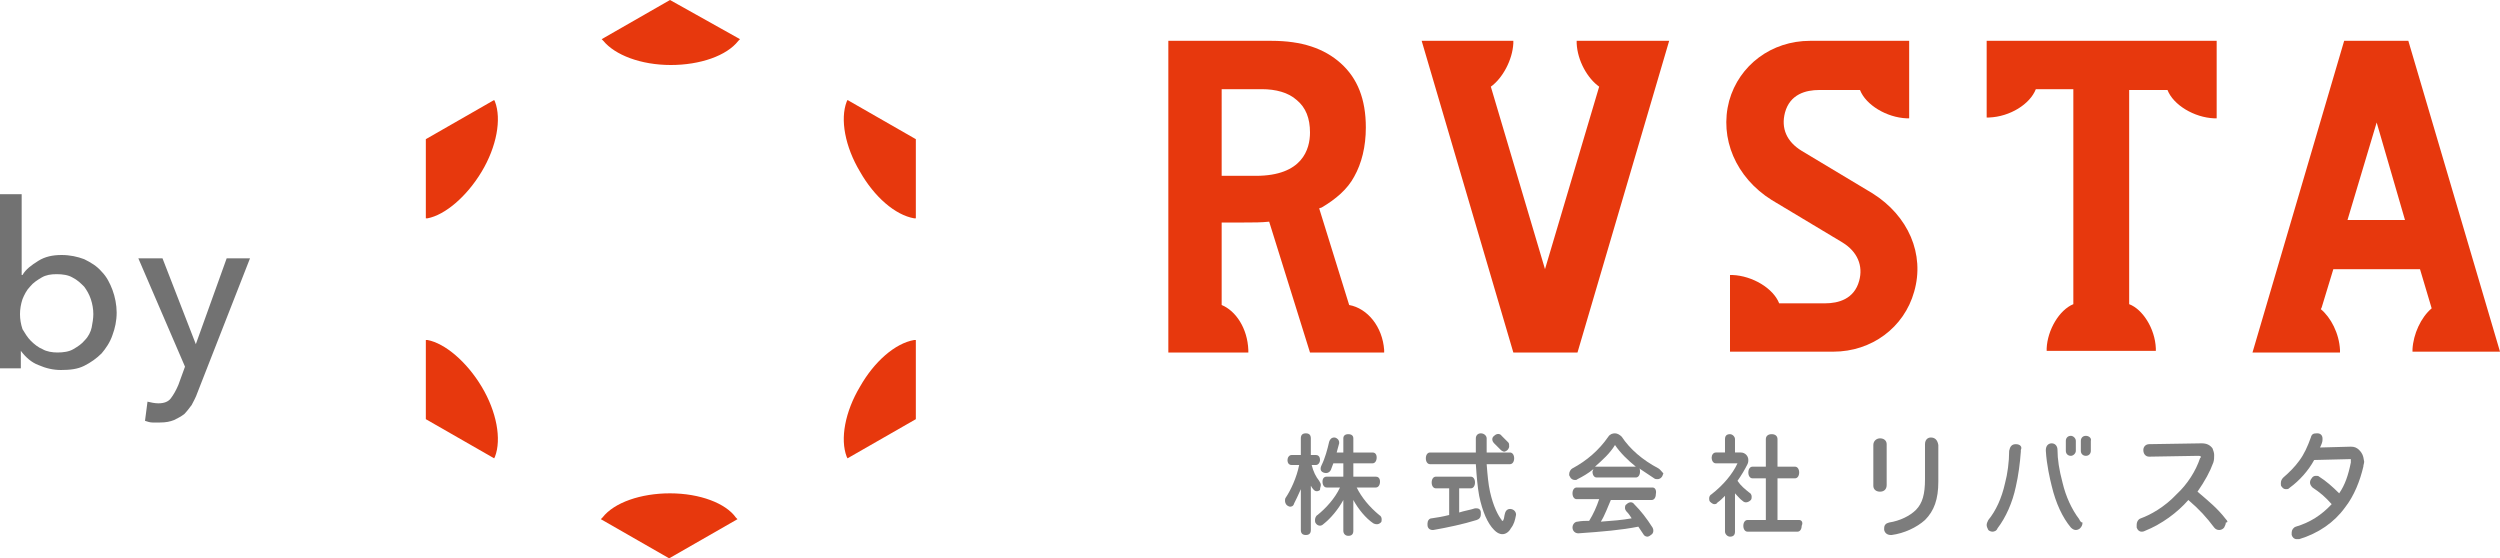
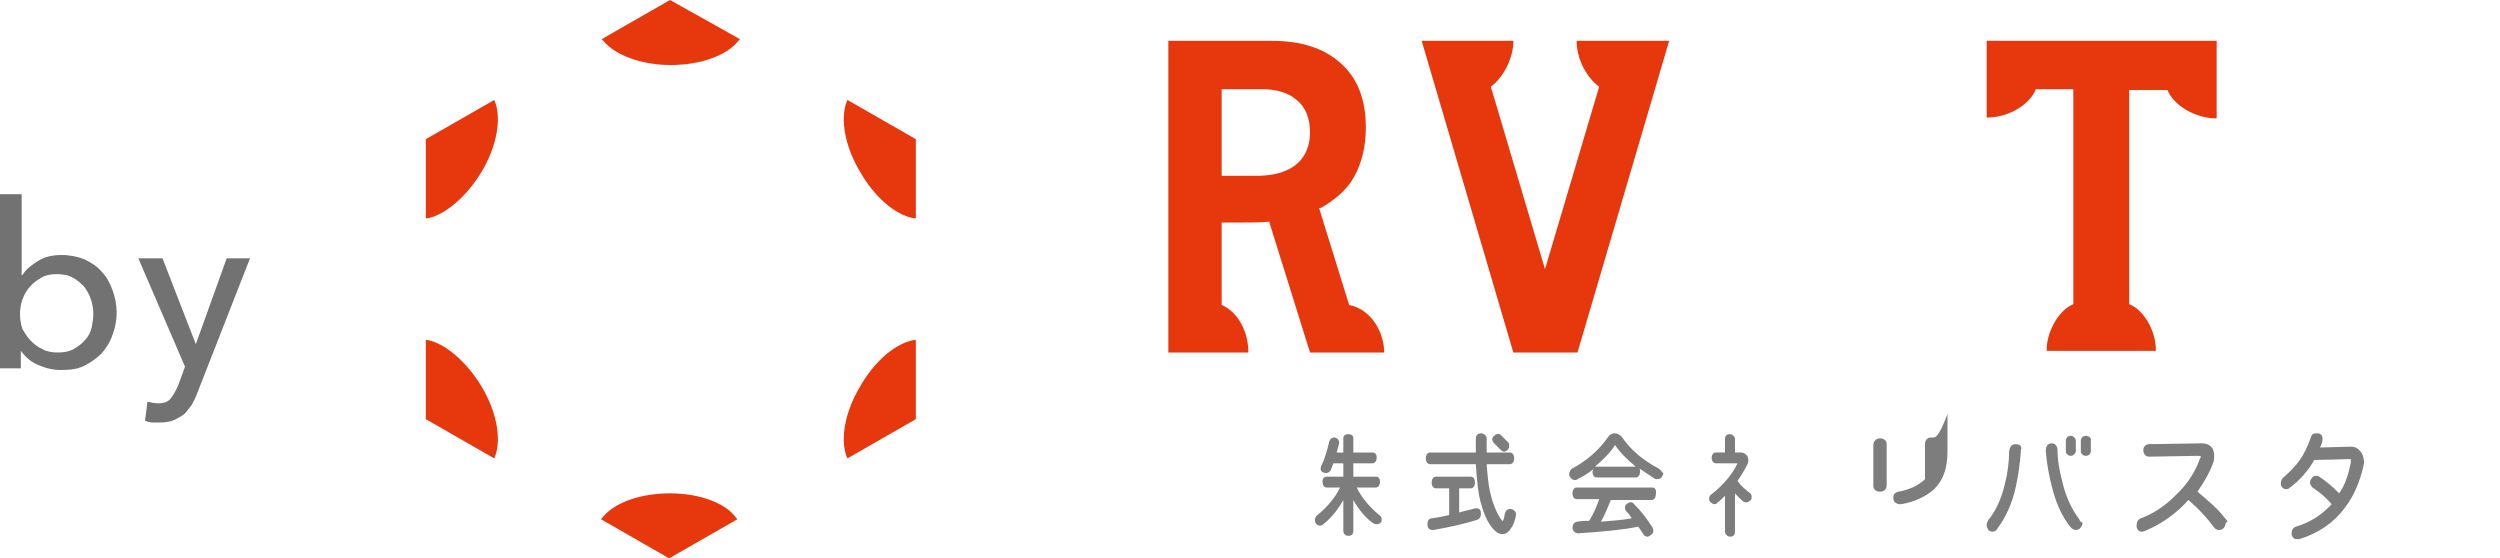
<svg xmlns="http://www.w3.org/2000/svg" version="1.1" id="レイヤー_1" x="0px" y="0px" viewBox="0 0 300 67" style="enable-background:new 0 0 300 67;" xml:space="preserve">
  <style type="text/css">
	.st0{fill:#727272;}
	.st1{fill:#E7380D;}
	.st2{fill:#7D7D7D;}
</style>
  <title>建設現場施工管理サービス Buildee（ビルディー）</title>
  <g>
    <g>
      <g>
        <g>
          <path class="st0" d="M2.5,42.1v2.1H0V23.3h2.6V33h0.1c0.4-0.7,1.1-1.2,1.9-1.7s1.7-0.7,2.8-0.7c1,0,1.9,0.2,2.7,0.5      c0.8,0.4,1.5,0.8,2.1,1.5c0.6,0.6,1,1.4,1.3,2.2c0.3,0.8,0.5,1.8,0.5,2.7c0,1-0.2,1.9-0.5,2.7c-0.3,0.9-0.8,1.6-1.3,2.2      c-0.6,0.6-1.3,1.1-2.1,1.5c-0.8,0.4-1.7,0.5-2.8,0.5c-0.9,0-1.8-0.2-2.7-0.6C3.8,43.5,3.1,42.9,2.5,42.1L2.5,42.1z M11.2,37.7      c0-0.6-0.1-1.2-0.3-1.8c-0.2-0.6-0.5-1.1-0.8-1.5c-0.4-0.4-0.8-0.8-1.4-1.1c-0.5-0.3-1.2-0.4-1.9-0.4c-0.7,0-1.3,0.1-1.8,0.4      c-0.5,0.3-1,0.6-1.4,1.1c-0.4,0.4-0.7,1-0.9,1.5c-0.2,0.6-0.3,1.2-0.3,1.8s0.1,1.2,0.3,1.8C3,40,3.3,40.5,3.7,40.9      c0.4,0.4,0.9,0.8,1.4,1c0.5,0.3,1.2,0.4,1.8,0.4c0.7,0,1.4-0.1,1.9-0.4c0.5-0.3,1-0.6,1.4-1.1c0.4-0.4,0.7-1,0.8-1.5      C11.1,38.8,11.2,38.2,11.2,37.7z" />
          <path class="st0" d="M23.5,41.3L23.5,41.3L27.2,31h2.8l-6.3,16.1c-0.2,0.6-0.5,1.1-0.7,1.5c-0.3,0.4-0.6,0.8-0.9,1.1      c-0.4,0.3-0.8,0.5-1.2,0.7c-0.5,0.2-1,0.3-1.7,0.3c-0.3,0-0.6,0-0.9,0s-0.6-0.1-0.9-0.2l0.3-2.3c0.4,0.1,0.9,0.2,1.3,0.2      c0.7,0,1.2-0.2,1.5-0.6c0.3-0.4,0.6-0.9,0.9-1.6l0.8-2.2l-5.6-13h2.9L23.5,41.3z" />
        </g>
      </g>
      <g>
        <g>
          <g>
            <path class="st1" d="M80.4,0l-8.2,4.7l0.2,0.2c1.4,1.7,4.5,2.9,8.1,2.9c3.5,0,6.7-1.1,8.1-2.9l0.2-0.2L80.4,0z" />
            <path class="st1" d="M80.4,59.2c-3.5,0-6.7,1.1-8.1,2.9l-0.2,0.2l8.2,4.7l8.2-4.7l-0.2-0.2C87.1,60.4,84,59.2,80.4,59.2z" />
          </g>
          <g>
            <path class="st1" d="M51.3,40.8h-0.2v9.5l8.2,4.7l0.1-0.2c0.8-2.1,0.2-5.4-1.6-8.4C56,43.4,53.4,41.2,51.3,40.8z" />
            <path class="st1" d="M51.3,26.2h-0.2v-9.5l8.2-4.7l0.1,0.2c0.8,2.1,0.2,5.4-1.6,8.4C56,23.6,53.4,25.8,51.3,26.2z" />
          </g>
          <g>
            <path class="st1" d="M109.7,40.8h0.2v9.5l-8.2,4.7l-0.1-0.2c-0.8-2.1-0.2-5.4,1.6-8.4C104.9,43.4,107.4,41.2,109.7,40.8z" />
            <path class="st1" d="M109.7,26.2h0.2v-9.5l-8.2-4.7l-0.1,0.2c-0.8,2.1-0.2,5.4,1.6,8.4C104.9,23.6,107.4,25.8,109.7,26.2z" />
          </g>
        </g>
        <g>
-           <path class="st1" d="M289,4.9h-7.7l-11,37.4h10.5V42c-0.1-2-1.1-3.9-2.3-4.9l0.1-0.2l1.4-4.6h10.4l1.4,4.7      c-1.3,1.1-2.2,3.1-2.3,4.9v0.3H300L289,4.9z M288.6,26.4h-6.9l3.5-11.7L288.6,26.4z" />
          <path class="st1" d="M189.2,4.9v0.3c0.1,2.1,1.3,4.2,2.7,5.2l-6.5,21.9l-6.5-21.9c1.4-1,2.6-3.2,2.7-5.2V4.9h-11l11,37.4h7.7      l11-37.4C200.2,4.9,189.2,4.9,189.2,4.9z" />
-           <path class="st1" d="M224.7,23.2l-8.5-5.1c-1.8-1.1-2.5-2.7-2-4.6c0.6-2.2,2.5-2.7,4.1-2.7h4.9c0.7,1.8,3.2,3.3,5.6,3.4h0.3V4.9      h-11.9c-4.6,0-8.5,2.9-9.7,7.2c-1.2,4.5,0.8,9.2,5.1,11.9l8.5,5.1c1.8,1.1,2.5,2.8,2,4.6c-0.6,2.2-2.5,2.7-4.1,2.7h-5.5      c-0.7-1.8-3.2-3.3-5.6-3.4h-0.3v9.2h12.4c4.6,0,8.5-2.9,9.7-7.2C231,30.5,229,25.9,224.7,23.2z" />
          <path class="st1" d="M238.4,4.9v9.2h0.3c2.5-0.1,4.9-1.6,5.6-3.4h4.5v25.8c-1.7,0.7-3.1,3.1-3.2,5.3v0.3h13.1v-0.3      c-0.1-2.4-1.6-4.7-3.2-5.3V10.8h4.6c0.7,1.8,3.2,3.3,5.6,3.4h0.3V4.9C266.3,4.9,238.4,4.9,238.4,4.9z" />
          <path class="st1" d="M148,26.7c0.5,0,0.9,0,1.3,0c1.1,0,2.1,0,3-0.1l4.9,15.7h8.9V42c-0.2-2.8-2-5-4.2-5.4L158.3,25l0.3-0.1      c1.7-1,3.1-2.2,3.9-3.7c0.9-1.6,1.4-3.6,1.4-5.9c0-3.4-1-5.9-3-7.7s-4.7-2.7-8.3-2.7h-12.4v37.4h9.6V42      c-0.1-2.6-1.5-4.7-3.2-5.4v-9.9L148,26.7z M146.6,10.7h4.8c1.7,0,3.2,0.4,4.2,1.3c1.1,0.9,1.6,2.2,1.6,3.9c0,2-0.9,5.2-6.5,5.2      h-4.1L146.6,10.7L146.6,10.7z" />
        </g>
        <g>
          <g>
-             <path class="st2" d="M158.5,58.2c0-0.2-0.1-0.3-0.2-0.5c-0.4-0.5-0.7-1.1-0.9-1.9h0.5c0.3,0,0.5-0.3,0.5-0.6       c0-0.5-0.3-0.6-0.5-0.6h-0.6v-2c0-0.4-0.2-0.6-0.6-0.6c-0.4,0-0.6,0.2-0.6,0.6v2H155c-0.3,0-0.5,0.3-0.5,0.6       c0,0.4,0.2,0.6,0.5,0.6h0.9c-0.3,1.5-1,3-1.6,3.9c-0.1,0.1-0.1,0.3-0.1,0.4c0,0.2,0.1,0.4,0.2,0.5c0.1,0.1,0.3,0.2,0.4,0.2       c0.1,0,0.4,0,0.5-0.4c0.2-0.4,0.5-1,0.8-1.7c0,0.3,0,0.5,0,0.7v4.2c0,0.4,0.2,0.6,0.6,0.6c0.4,0,0.6-0.2,0.6-0.6v-4.8       c0-0.1,0-0.3,0-0.5c0.1,0.1,0.1,0.2,0.2,0.3c0.2,0.3,0.5,0.5,0.9,0.2C158.4,58.5,158.5,58.4,158.5,58.2z" />
-           </g>
+             </g>
          <g>
            <path class="st2" d="M177.2,61c-0.1,0-0.1,0-0.2,0c-0.6,0.2-1.3,0.3-1.9,0.5v-2.9h1.4c0.3,0,0.5-0.3,0.5-0.7       c0-0.4-0.2-0.7-0.5-0.7h-4.2c-0.3,0-0.5,0.3-0.5,0.7c0,0.4,0.2,0.7,0.5,0.7h1.6v3.2c-0.8,0.2-1.4,0.3-2.1,0.4       c-0.3,0-0.5,0.3-0.5,0.6c0,0,0,0.1,0,0.2c0,0.4,0.3,0.6,0.6,0.6h0.1c1.7-0.3,3.6-0.7,5.2-1.2c0.3-0.1,0.5-0.3,0.5-0.7       c0-0.1,0-0.1,0-0.2C177.7,61.2,177.5,61,177.2,61z" />
          </g>
          <g>
            <path class="st2" d="M199,56.2c-1.9-1-3.4-2.3-4.4-3.8c-0.2-0.2-0.5-0.4-0.8-0.4s-0.6,0.1-0.8,0.4c-1.1,1.6-2.6,2.9-4.3,3.8       c-0.2,0.1-0.4,0.4-0.4,0.7c0,0.1,0,0.2,0.1,0.3c0.1,0.3,0.4,0.4,0.6,0.4c0.1,0,0.2,0,0.3-0.1c0.6-0.3,1.3-0.7,1.9-1.2       c0,0.1-0.1,0.2-0.1,0.3c0,0.4,0.2,0.7,0.5,0.7h4.7c0.3,0,0.5-0.3,0.5-0.7c0-0.2,0-0.3-0.1-0.4c0.6,0.4,1.2,0.8,1.8,1.2       c0.1,0.1,0.3,0.1,0.4,0.1c0.3,0,0.5-0.2,0.6-0.4c0-0.1,0.1-0.2,0.1-0.3C199.4,56.6,199.2,56.3,199,56.2z M191.4,56       c0.9-0.8,1.8-1.6,2.4-2.6c0.6,0.9,1.5,1.8,2.5,2.6h-0.1H191.4L191.4,56z" />
            <path class="st2" d="M198.3,58.5h-9.1c-0.3,0-0.5,0.3-0.5,0.7c0,0.4,0.2,0.7,0.5,0.7h2.7c-0.3,0.9-0.7,1.8-1.2,2.6       c-0.4,0-0.9,0-1.4,0.1c-0.3,0-0.6,0.3-0.6,0.7s0.3,0.7,0.7,0.7l0,0c2.9-0.2,5.2-0.4,7.2-0.8c0.2,0.3,0.4,0.6,0.6,0.9       c0.1,0.2,0.3,0.3,0.5,0.3c0.1,0,0.3-0.1,0.4-0.2c0.2-0.1,0.3-0.3,0.3-0.5c0-0.1,0-0.2-0.1-0.4c-0.7-1.1-1.4-2-2.2-2.8       c-0.2-0.3-0.6-0.3-0.9,0c-0.2,0.1-0.2,0.3-0.2,0.5c0,0.1,0.1,0.3,0.2,0.4c0.3,0.3,0.4,0.5,0.6,0.8c-1.1,0.2-2.3,0.3-3.7,0.4       c0.5-0.8,0.8-1.7,1.2-2.6h4.9c0.3,0,0.5-0.3,0.5-0.7C198.8,58.8,198.6,58.5,198.3,58.5z" />
          </g>
          <g>
            <path class="st2" d="M210.1,60c0.1-0.1,0.1-0.3,0.1-0.4c0-0.2-0.1-0.4-0.3-0.5c-0.5-0.4-1-0.8-1.4-1.4c0.5-0.7,0.9-1.4,1.2-2       c0.1-0.2,0.1-0.4,0.1-0.5c0-0.5-0.4-0.9-0.9-0.9h-0.7v-1.6c0-0.3-0.3-0.6-0.6-0.6c-0.4,0-0.6,0.2-0.6,0.6v1.6h-1.1       c-0.3,0-0.5,0.3-0.5,0.6c0,0.4,0.2,0.7,0.5,0.7h2.6l0,0c-0.6,1.3-1.7,2.6-3.1,3.7c-0.2,0.1-0.3,0.3-0.3,0.5       c0,0.1,0,0.3,0.1,0.4c0.2,0.2,0.4,0.3,0.5,0.3s0.3,0,0.4-0.2c0.3-0.2,0.6-0.5,0.9-0.8c0,0.2,0,0.5,0,0.7v3.6       c0,0.3,0.3,0.6,0.6,0.6c0.4,0,0.6-0.2,0.6-0.6v-3.9c0-0.2,0-0.5,0-0.7c0.3,0.3,0.6,0.7,0.9,0.9C209.4,60.4,209.8,60.3,210.1,60       z" />
-             <path class="st2" d="M215.9,62.4h-2.6v-5h2.1c0.3,0,0.5-0.3,0.5-0.7s-0.2-0.7-0.5-0.7h-2.1v-3.3c0-0.4-0.3-0.6-0.7-0.6       s-0.7,0.2-0.7,0.6v3.3h-1.6c-0.3,0-0.5,0.3-0.5,0.7s0.2,0.7,0.5,0.7h1.6v5h-2.2c-0.3,0-0.5,0.3-0.5,0.7c0,0.4,0.2,0.7,0.5,0.7       h6c0.3,0,0.5-0.3,0.5-0.7C216.4,62.7,216.2,62.4,215.9,62.4z" />
          </g>
          <g>
            <path class="st2" d="M226.4,58.2v-4.9c0-0.4-0.3-0.7-0.8-0.7c-0.4,0-0.8,0.3-0.8,0.8v4.9c0,0.4,0.3,0.7,0.8,0.7       S226.4,58.7,226.4,58.2z" />
-             <path class="st2" d="M231.7,52.5c-0.4,0-0.7,0.3-0.7,0.8v4.2c0,1.8-0.3,2.9-1.1,3.7c-0.7,0.7-1.9,1.3-3.2,1.5       c-0.4,0.1-0.6,0.3-0.6,0.7c0,0.1,0,0.1,0,0.2c0.1,0.4,0.4,0.6,0.8,0.6h0.1c1.5-0.2,3-0.9,4-1.8c1.1-1.1,1.6-2.5,1.6-4.6v-4.4       C232.5,52.8,232.2,52.5,231.7,52.5z" />
+             <path class="st2" d="M231.7,52.5c-0.4,0-0.7,0.3-0.7,0.8v4.2c-0.7,0.7-1.9,1.3-3.2,1.5       c-0.4,0.1-0.6,0.3-0.6,0.7c0,0.1,0,0.1,0,0.2c0.1,0.4,0.4,0.6,0.8,0.6h0.1c1.5-0.2,3-0.9,4-1.8c1.1-1.1,1.6-2.5,1.6-4.6v-4.4       C232.5,52.8,232.2,52.5,231.7,52.5z" />
          </g>
          <g>
            <path class="st2" d="M241.9,53.3L241.9,53.3c-0.5,0-0.7,0.3-0.8,0.8c0,1.3-0.2,2.8-0.5,3.9c-0.4,1.8-1.1,3.3-2,4.4       c-0.1,0.2-0.2,0.4-0.2,0.6c0,0.2,0.1,0.4,0.2,0.6c0.1,0.1,0.3,0.2,0.5,0.2s0.5-0.1,0.6-0.4c1-1.3,1.8-3.1,2.2-5       c0.3-1.3,0.5-2.8,0.6-4.2V54C242.7,53.6,242.4,53.3,241.9,53.3z" />
            <path class="st2" d="M249.5,62.3c-0.9-1.2-1.6-2.7-2-4.4c-0.4-1.5-0.6-2.8-0.6-3.9c0-0.5-0.3-0.8-0.7-0.8l0,0       c-0.4,0-0.7,0.3-0.7,0.8v0.1c0.1,1.7,0.5,3.4,0.7,4.2c0.5,2.1,1.3,3.8,2.3,5c0.2,0.2,0.4,0.3,0.6,0.3c0.2,0,0.4-0.1,0.5-0.2       c0.2-0.2,0.3-0.4,0.3-0.7C249.7,62.7,249.6,62.5,249.5,62.3z" />
          </g>
          <path class="st2" d="M267.1,62.3c-1-1.3-2-2.1-3.4-3.3c0.9-1.3,1.5-2.4,1.9-3.5c0.1-0.3,0.1-0.6,0.1-0.9c0-0.3-0.1-0.5-0.2-0.8      c-0.3-0.4-0.7-0.6-1.3-0.6l-6.3,0.1c-0.4,0-0.7,0.3-0.7,0.7c0,0.5,0.3,0.8,0.7,0.8l5.9-0.1c0.3,0,0.3,0.1,0.3,0.1      c0,0.1,0,0.1-0.1,0.2c-0.5,1.5-1.5,3.1-2.8,4.3c-1.5,1.6-3.2,2.5-4.3,2.9c-0.3,0.1-0.5,0.4-0.5,0.8c0,0.1,0,0.2,0,0.3      c0.1,0.3,0.3,0.5,0.6,0.5c0.1,0,0.2,0,0.4-0.1c2-0.8,3.9-2.2,5.2-3.7c1.3,1.1,2.2,2.1,3.1,3.3c0.3,0.4,0.9,0.4,1.2,0      c0.1-0.2,0.2-0.4,0.2-0.6C267.4,62.7,267.3,62.5,267.1,62.3z" />
          <path class="st2" d="M283.1,54c-0.3-0.3-0.6-0.4-1-0.4l-3.7,0.1c0.2-0.4,0.3-0.7,0.3-0.9c0-0.1,0-0.1,0-0.2      c0-0.3-0.2-0.6-0.6-0.6h-0.1c-0.4,0-0.6,0.1-0.7,0.5c-0.4,1.1-0.8,2-1.4,2.8c-0.5,0.7-1.2,1.4-1.9,2c-0.2,0.2-0.3,0.4-0.3,0.7      c0,0.2,0,0.3,0.1,0.4c0.2,0.3,0.4,0.3,0.6,0.3c0.2,0,0.3-0.1,0.4-0.2c1.1-0.8,2.2-2,2.9-3.3l4.1-0.1c0.2,0,0.2,0,0.3,0v0.1      c0,0.1,0,0.2,0,0.3c-0.3,1.5-0.7,2.7-1.4,3.7c-0.8-0.8-1.6-1.5-2.4-2c-0.1-0.1-0.2-0.1-0.4-0.1s-0.4,0.1-0.5,0.3      c-0.1,0.1-0.2,0.3-0.2,0.5s0.1,0.4,0.3,0.6c0.9,0.6,1.5,1.1,2.3,2c-1.2,1.3-2.6,2.2-4.3,2.7c-0.3,0.1-0.5,0.4-0.5,0.7      c0,0.1,0,0.2,0,0.3c0.1,0.3,0.3,0.5,0.6,0.5c0.1,0,0.2,0,0.2,0h0.1c2.3-0.7,4.2-2,5.5-3.8c1.1-1.4,1.8-3.2,2.2-4.9      c0-0.2,0.1-0.4,0.1-0.6C283.6,54.6,283.4,54.3,283.1,54z" />
          <path class="st2" d="M165.5,61.8c-1.2-1-2.1-2.1-2.7-3.3h2.3c0.3,0,0.5-0.3,0.5-0.7c0-0.5-0.3-0.6-0.5-0.6h-2.7v-1.6h2.3      c0.3,0,0.5-0.3,0.5-0.7s-0.2-0.6-0.5-0.6h-2.3v-1.7c0-0.3-0.2-0.5-0.6-0.5c-0.4,0-0.6,0.2-0.6,0.5v1.7h-0.8      c0.1-0.4,0.2-0.7,0.3-1.1c0-0.1,0-0.1,0-0.1c0-0.3-0.2-0.5-0.5-0.6c-0.1,0-0.1,0-0.1,0c-0.3,0-0.5,0.2-0.6,0.5      c-0.2,0.9-0.5,2-0.9,2.8l0,0c-0.1,0.2-0.3,0.7,0.2,0.9c0.5,0.2,0.8-0.1,0.9-0.3c0.1-0.3,0.2-0.5,0.3-0.8h1.2v1.6h-2      c-0.3,0-0.5,0.2-0.5,0.6c0,0.4,0.2,0.7,0.5,0.7h1.6c-0.6,1.3-1.7,2.5-2.7,3.3c-0.2,0.1-0.3,0.4-0.3,0.6c0,0.1,0,0.3,0.1,0.4      c0.2,0.3,0.6,0.4,0.9,0.1c0.9-0.7,1.8-1.8,2.4-2.9c0,0.1,0,0.2,0,0.2v3.5c0,0.3,0.2,0.6,0.6,0.6c0.4,0,0.6-0.2,0.6-0.6v-3.5      c0-0.1,0-0.1,0-0.2c0.6,1.1,1.5,2.2,2.4,2.8c0.4,0.2,0.7,0.1,0.9-0.1c0.1-0.1,0.1-0.2,0.1-0.4S165.7,61.9,165.5,61.8z" />
          <path class="st2" d="M181.9,61.9c0.1-0.3-0.1-0.7-0.5-0.8c-0.4-0.1-0.7,0.1-0.8,0.5l0,0c-0.1,0.3-0.1,0.7-0.2,0.8      c0,0.1-0.1,0.1-0.1,0.1s-0.1,0-0.1-0.1c-0.4-0.5-1-1.6-1.4-3.4c-0.2-0.9-0.3-2-0.4-3.3h2.8c0.3,0,0.5-0.3,0.5-0.7      s-0.2-0.7-0.5-0.7h-2.8c0-0.5,0-1.1,0-1.7c0-0.3-0.3-0.6-0.7-0.6s-0.6,0.3-0.6,0.6c0,0.6,0,1.2,0,1.7h-5.5      c-0.3,0-0.5,0.3-0.5,0.7s0.2,0.7,0.5,0.7h5.5c0.1,1.5,0.2,2.7,0.4,3.8c0.4,1.9,1,3.3,1.8,4.1c0.3,0.3,0.6,0.5,1,0.5      c0.4,0,0.8-0.3,1-0.7C181.7,62.9,181.8,62.4,181.9,61.9L181.9,61.9z" />
          <g>
            <path class="st2" d="M248.5,52.3c-0.4,0-0.6,0.3-0.6,0.6v1.2c0,0.4,0.3,0.6,0.6,0.6s0.6-0.3,0.6-0.6v-1.2       C249.1,52.6,248.8,52.3,248.5,52.3z" />
            <path class="st2" d="M250.3,52.3c-0.4,0-0.6,0.3-0.6,0.6v1.2c0,0.4,0.3,0.6,0.6,0.6c0.4,0,0.6-0.3,0.6-0.6v-1.2       C251,52.6,250.7,52.3,250.3,52.3z" />
          </g>
          <path class="st2" d="M181,53.1l-0.8-0.8c-0.2-0.3-0.6-0.3-0.9,0c-0.3,0.2-0.3,0.6,0,0.9l0.8,0.8c0.1,0.1,0.3,0.2,0.4,0.2      c0.1,0,0.3-0.1,0.4-0.2c0.1-0.1,0.2-0.3,0.2-0.4C181.1,53.4,181.1,53.2,181,53.1z" />
        </g>
      </g>
    </g>
  </g>
</svg>